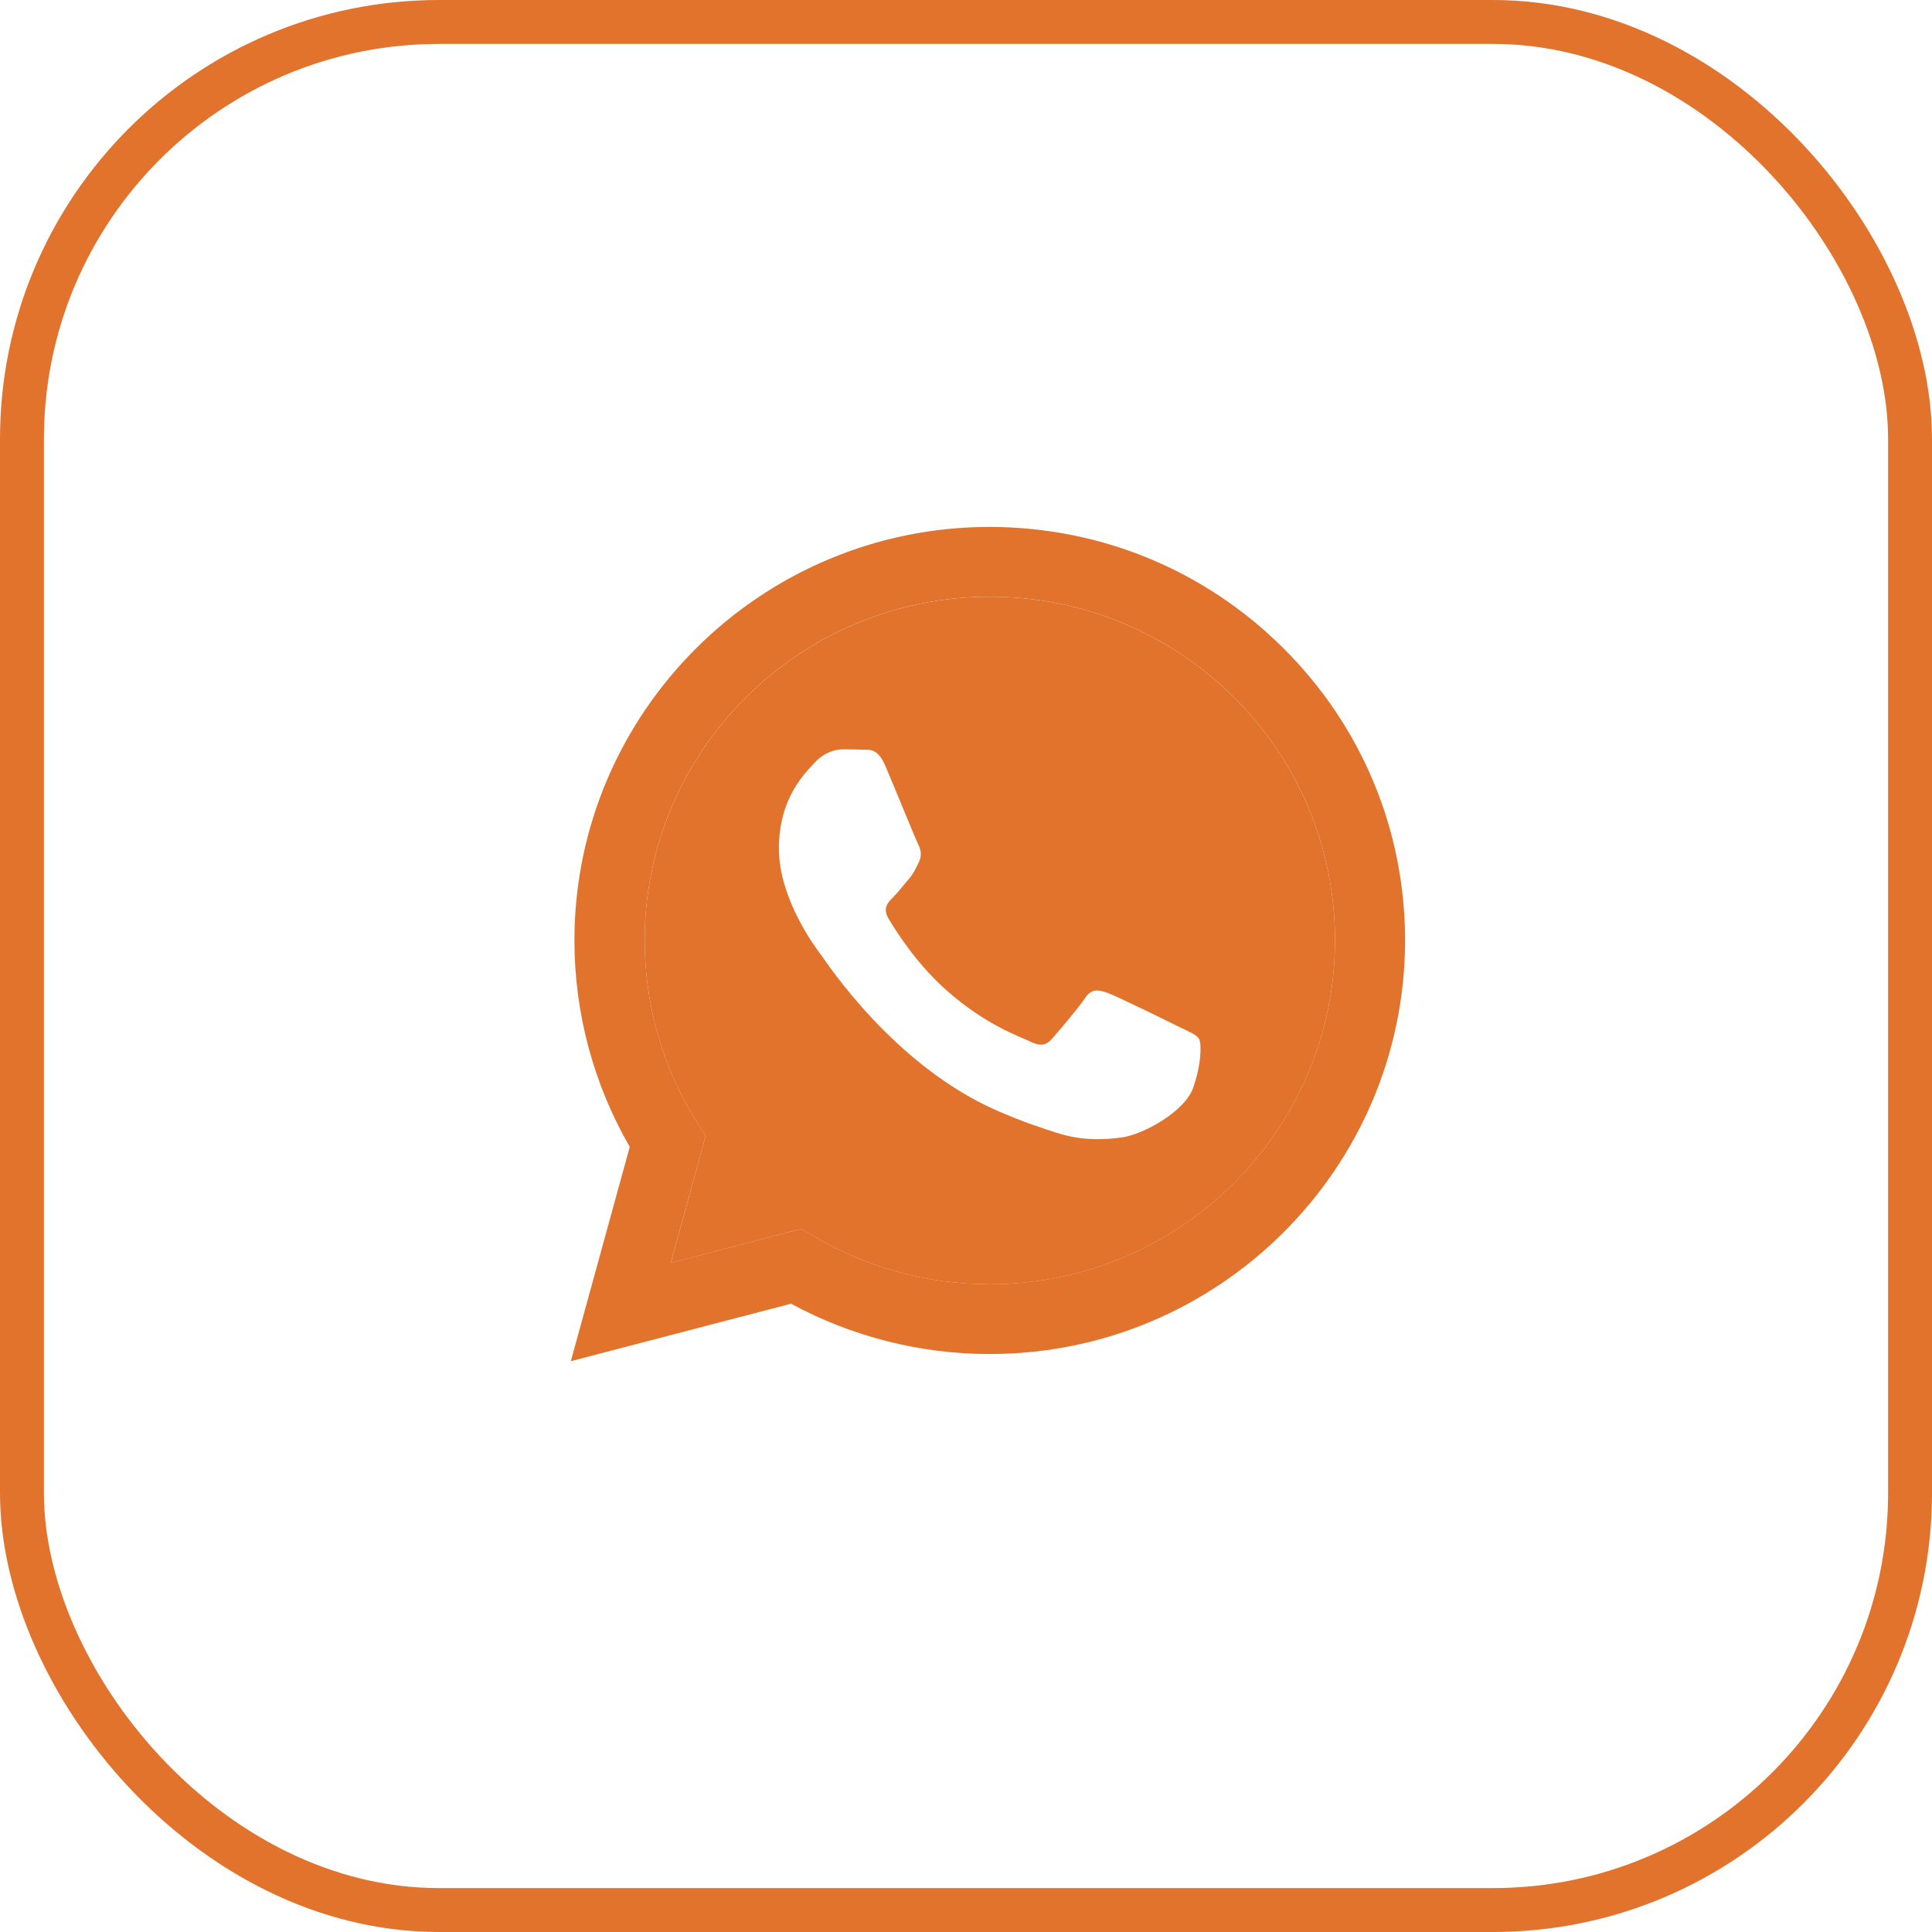
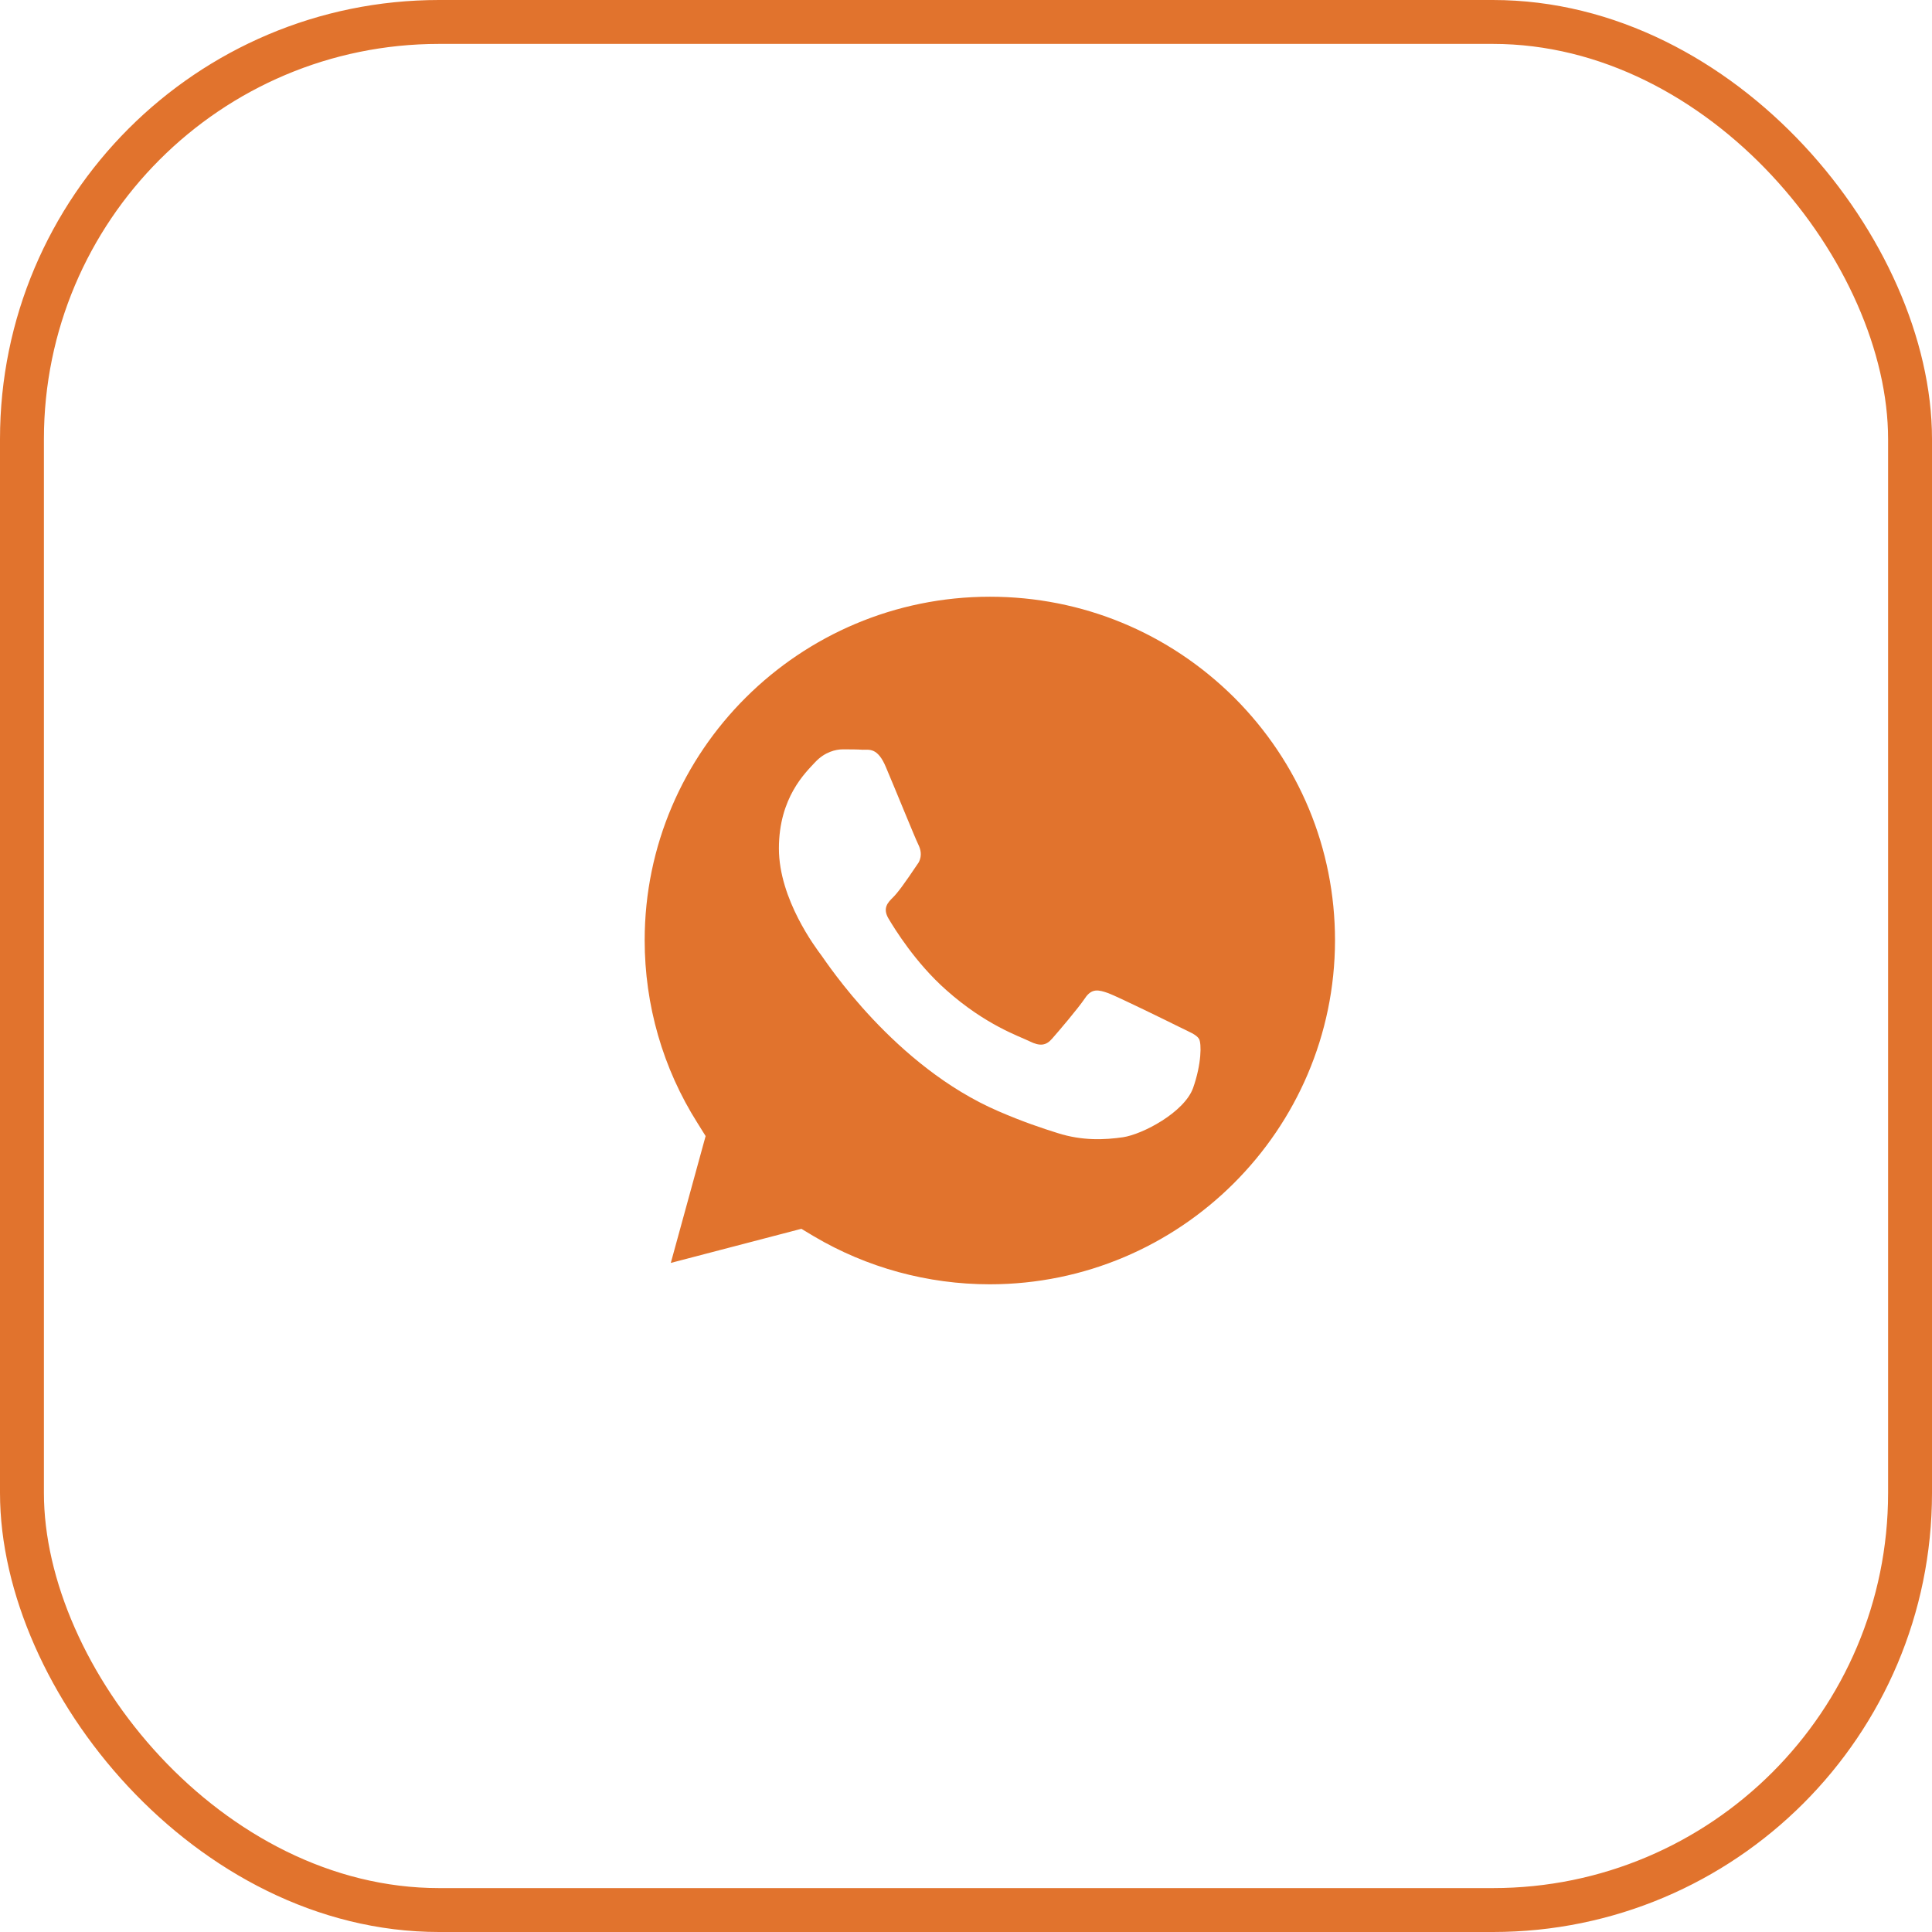
<svg xmlns="http://www.w3.org/2000/svg" width="44" height="44" viewBox="0 0 44 44" fill="none">
  <rect x="0.5" y="0.5" width="43" height="43" rx="9.5" stroke="#E1732D" />
-   <path fill-rule="evenodd" clip-rule="evenodd" d="M22.541 29.249C21.126 29.249 19.743 28.87 18.537 28.157L18.251 27.985L15.277 28.762L16.07 25.873L15.884 25.575C15.095 24.329 14.682 22.889 14.682 21.413C14.682 17.097 18.21 13.59 22.545 13.59C24.645 13.59 26.617 14.407 28.105 15.883C29.588 17.364 30.404 19.327 30.404 21.417C30.399 25.737 26.872 29.249 22.541 29.249ZM25.239 22.618C25.457 22.699 26.617 23.268 26.853 23.386C27.089 23.503 27.248 23.561 27.307 23.661C27.366 23.76 27.366 24.23 27.171 24.78C26.971 25.331 26.028 25.832 25.575 25.9C25.166 25.959 24.654 25.986 24.087 25.805C23.743 25.697 23.303 25.552 22.74 25.308C20.369 24.288 18.823 21.914 18.705 21.756C18.587 21.598 17.739 20.483 17.739 19.323C17.739 18.163 18.346 17.594 18.564 17.359C18.782 17.124 19.036 17.066 19.194 17.066C19.353 17.066 19.512 17.066 19.648 17.075C19.793 17.079 19.988 17.016 20.178 17.476C20.378 17.946 20.849 19.106 20.909 19.223C20.967 19.341 21.004 19.476 20.927 19.634C20.849 19.792 20.809 19.892 20.691 20.027C20.573 20.162 20.441 20.334 20.337 20.438C20.219 20.555 20.097 20.681 20.233 20.916C20.373 21.151 20.845 21.923 21.548 22.546C22.45 23.349 23.212 23.598 23.448 23.715C23.684 23.832 23.824 23.814 23.96 23.656C24.096 23.503 24.55 22.97 24.709 22.735C24.863 22.501 25.021 22.541 25.239 22.618Z" fill="#E1732D" />
-   <path fill-rule="evenodd" clip-rule="evenodd" d="M22.541 12C25.071 12.005 27.443 12.984 29.229 14.763C31.016 16.541 32 18.907 32 21.421C31.995 26.612 27.751 30.837 22.541 30.837H22.536C20.954 30.837 19.398 30.44 18.015 29.691L13 31L14.342 26.12C13.517 24.689 13.082 23.073 13.082 21.412C13.086 16.225 17.326 12 22.541 12ZM18.537 28.156C19.743 28.869 21.126 29.248 22.541 29.248C26.871 29.248 30.399 25.736 30.404 21.416C30.404 19.326 29.588 17.363 28.105 15.882C26.617 14.406 24.645 13.589 22.545 13.589C18.21 13.589 14.682 17.096 14.682 21.412C14.682 22.888 15.095 24.328 15.884 25.574L16.07 25.872L15.276 28.761L18.251 27.985L18.537 28.156Z" fill="#E1732D" />
+   <path fill-rule="evenodd" clip-rule="evenodd" d="M22.541 29.249C21.126 29.249 19.743 28.87 18.537 28.157L18.251 27.985L15.277 28.762L16.07 25.873L15.884 25.575C15.095 24.329 14.682 22.889 14.682 21.413C14.682 17.097 18.21 13.59 22.545 13.59C24.645 13.59 26.617 14.407 28.105 15.883C29.588 17.364 30.404 19.327 30.404 21.417C30.399 25.737 26.872 29.249 22.541 29.249ZM25.239 22.618C25.457 22.699 26.617 23.268 26.853 23.386C27.089 23.503 27.248 23.561 27.307 23.661C27.366 23.76 27.366 24.23 27.171 24.78C26.971 25.331 26.028 25.832 25.575 25.9C25.166 25.959 24.654 25.986 24.087 25.805C23.743 25.697 23.303 25.552 22.74 25.308C20.369 24.288 18.823 21.914 18.705 21.756C18.587 21.598 17.739 20.483 17.739 19.323C17.739 18.163 18.346 17.594 18.564 17.359C18.782 17.124 19.036 17.066 19.194 17.066C19.353 17.066 19.512 17.066 19.648 17.075C19.793 17.079 19.988 17.016 20.178 17.476C20.378 17.946 20.849 19.106 20.909 19.223C20.967 19.341 21.004 19.476 20.927 19.634C20.573 20.162 20.441 20.334 20.337 20.438C20.219 20.555 20.097 20.681 20.233 20.916C20.373 21.151 20.845 21.923 21.548 22.546C22.45 23.349 23.212 23.598 23.448 23.715C23.684 23.832 23.824 23.814 23.96 23.656C24.096 23.503 24.55 22.97 24.709 22.735C24.863 22.501 25.021 22.541 25.239 22.618Z" fill="#E1732D" />
</svg>